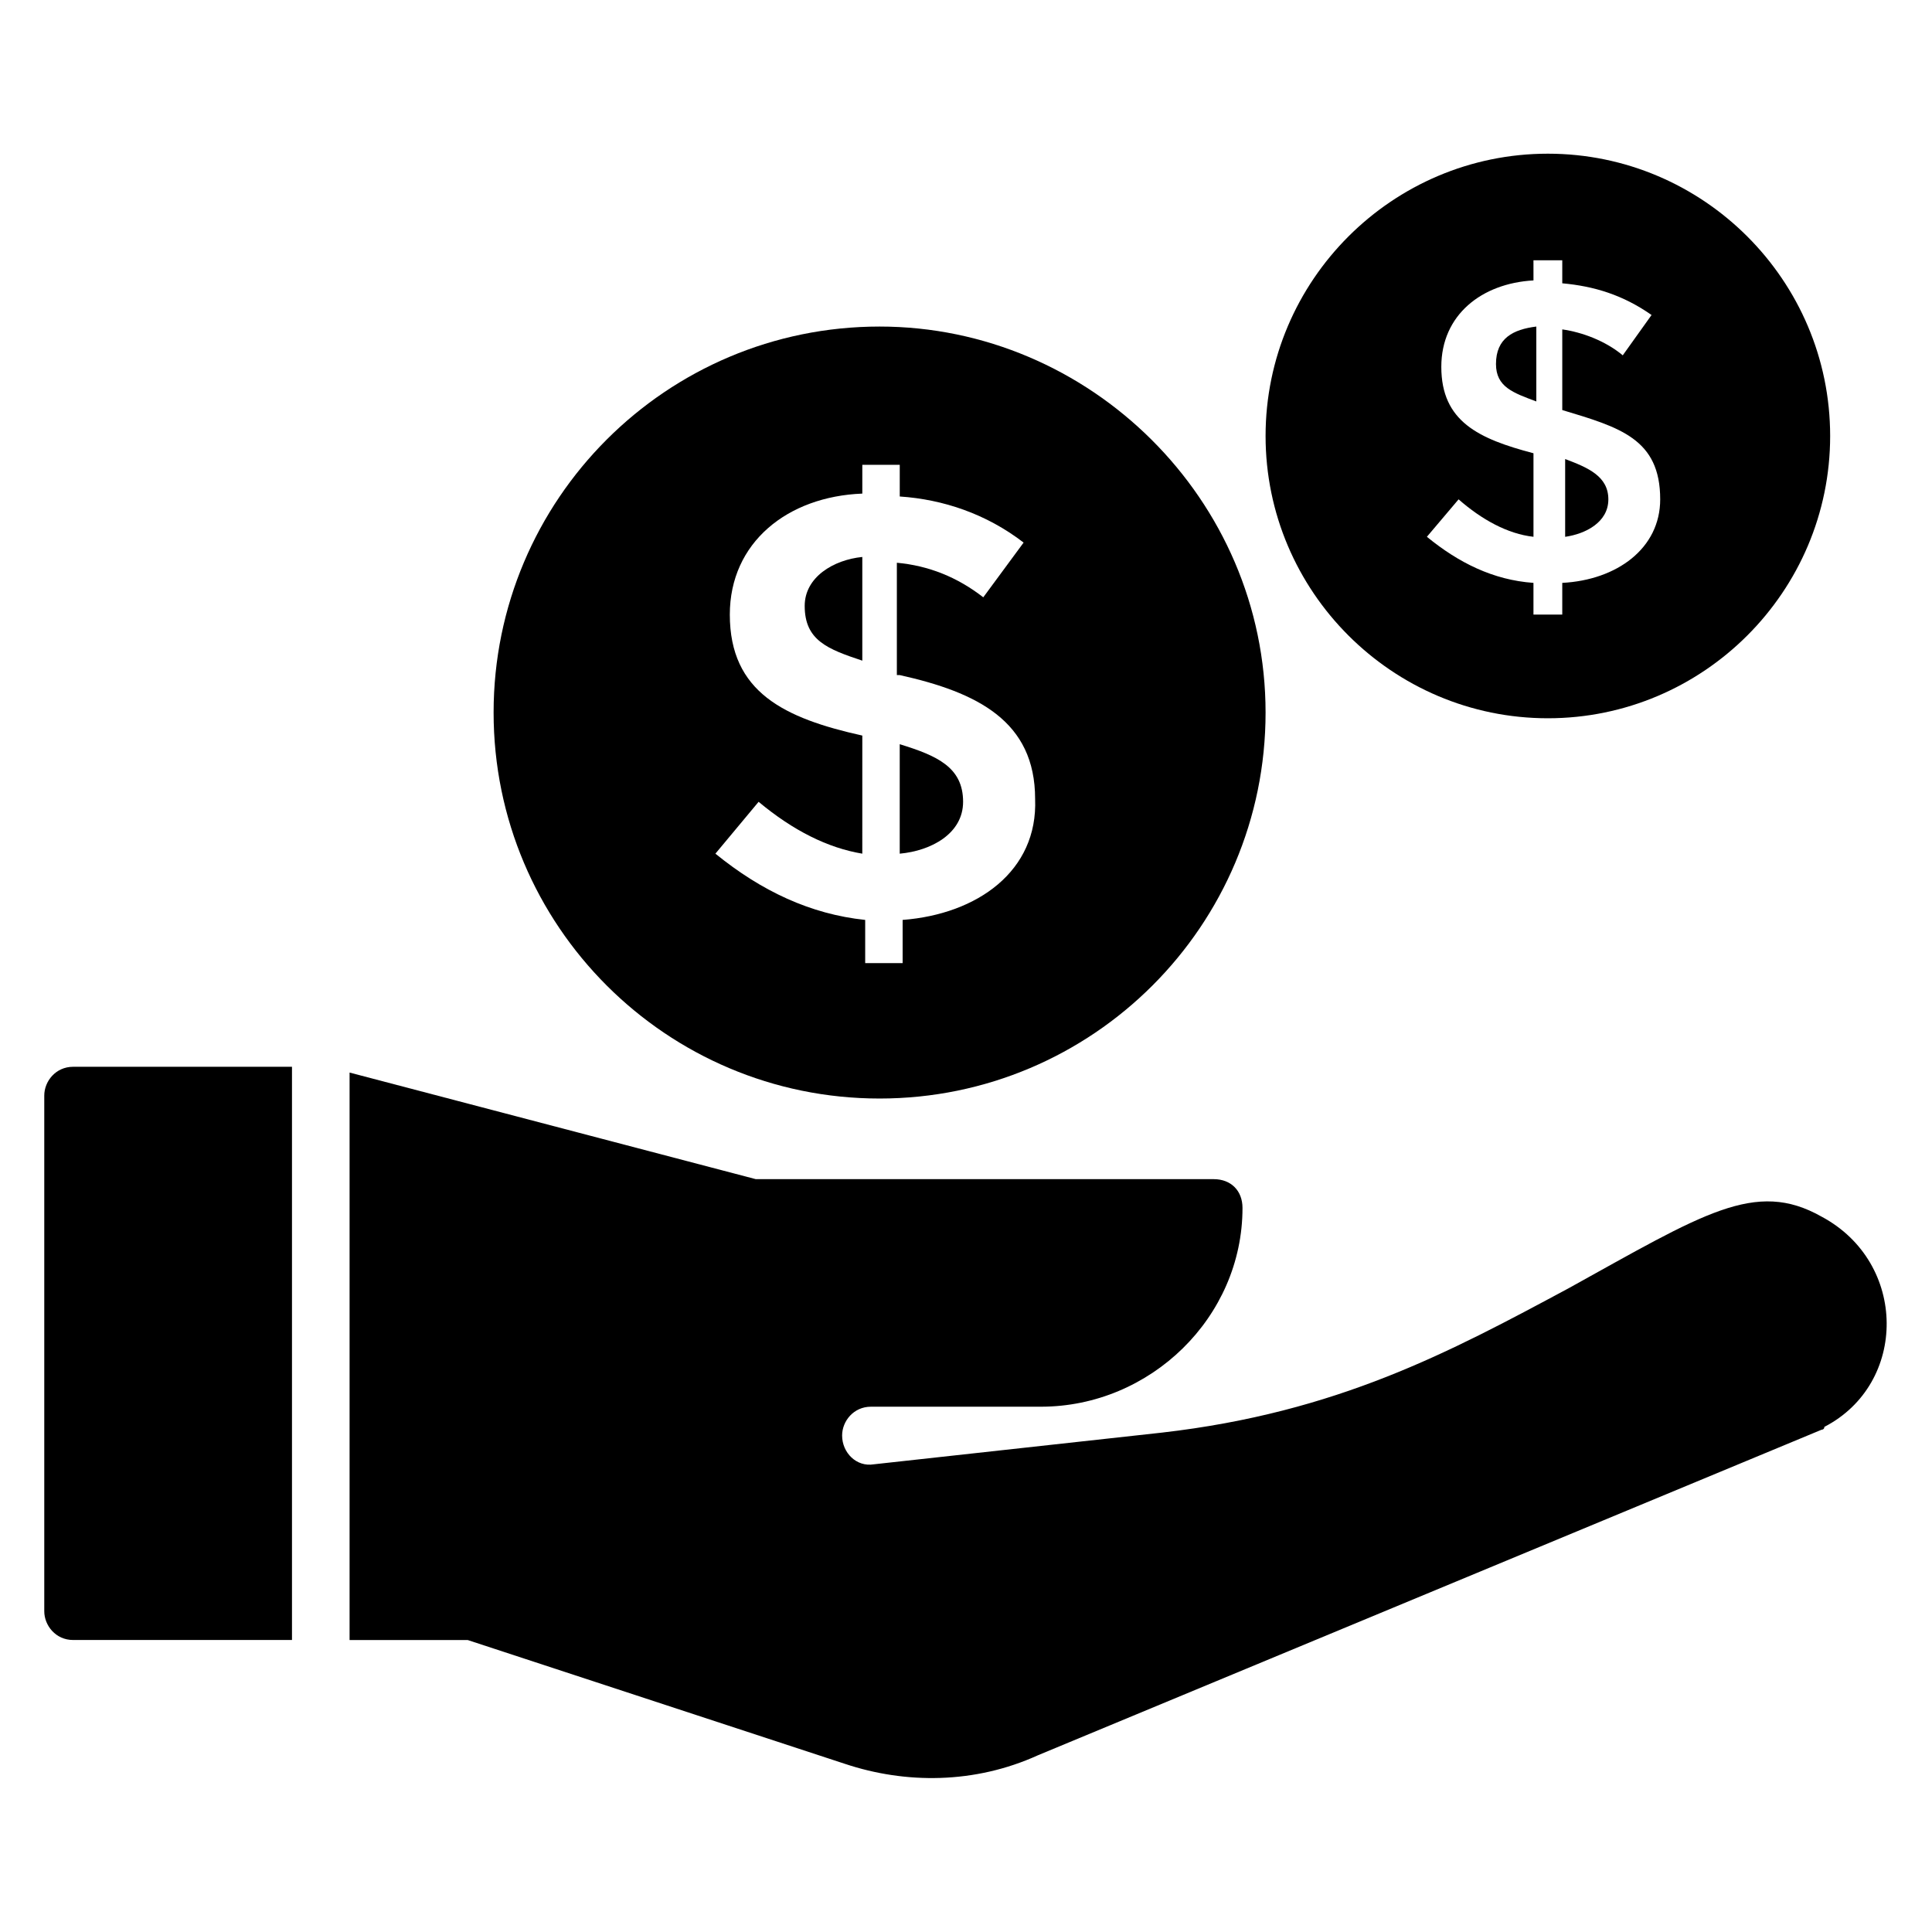
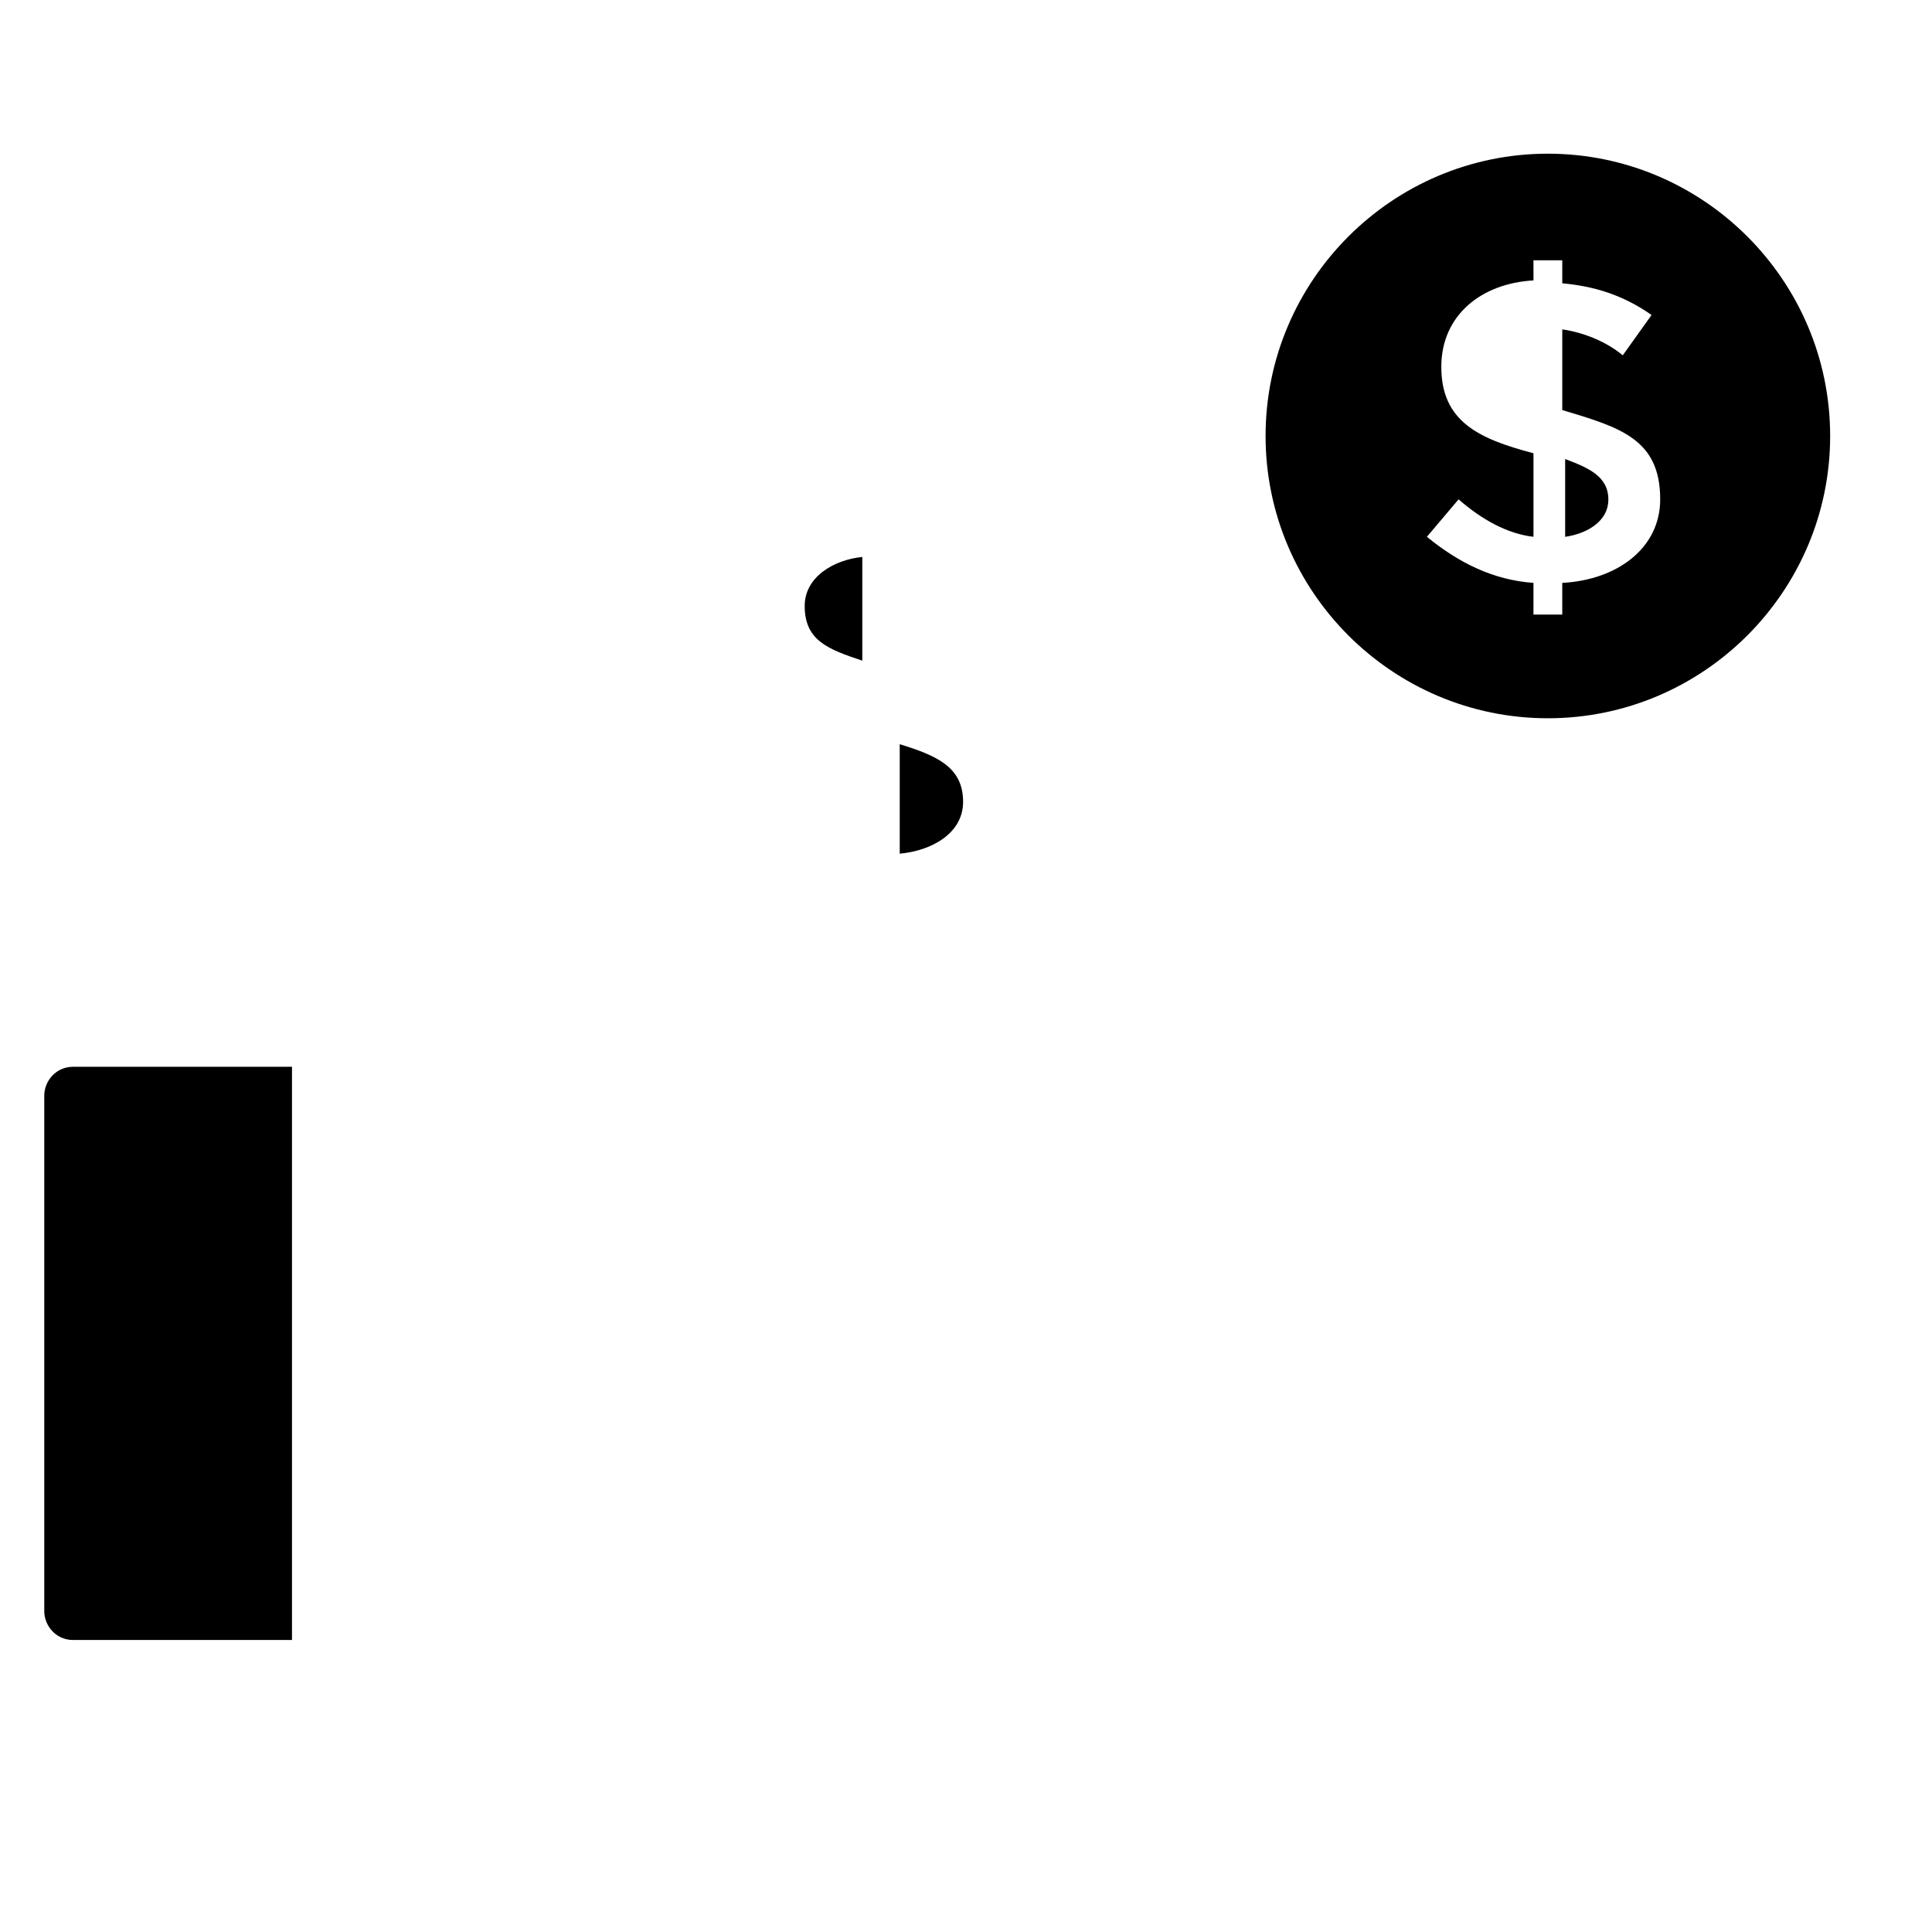
<svg xmlns="http://www.w3.org/2000/svg" fill="#000000" width="800px" height="800px" version="1.1" viewBox="144 144 512 512">
  <g>
    <path d="m221.38 426.71h-58.016c-4.582 0-7.633 3.816-7.633 7.633v136.64c0 3.816 3.055 7.633 7.633 7.633h58.016z" />
-     <path d="m626.71 466.41c-17.559-9.922-31.297-0.762-67.176 19.082-31.297 16.793-61.066 32.824-107.63 38.168l-76.336 8.398c-4.582 0.762-8.398-3.055-8.398-7.633 0-3.816 3.055-7.633 7.633-7.633h45.039c29.008 0 53.434-23.664 53.434-52.672 0-4.582-3.055-7.633-7.633-7.633l-121.37-0.004-107.63-28.242v150.38h31.297l100 32.824c16.031 5.344 34.352 5.344 51.145-2.289l207.63-86.258s0.762 0 0.762-0.762c22.141-11.453 22.141-43.512-0.762-55.727z" />
    <path d="m372.52 291.6v27.48c-9.16-3.055-15.266-5.344-15.266-14.504-0.004-7.633 7.629-12.211 15.266-12.977z" />
    <path d="m399.23 356.49c0 8.398-8.398 12.977-16.793 13.742v-29.008c9.922 3.051 16.793 6.106 16.793 15.266z" />
-     <path d="m377.1 230.54c-56.488 0-102.29 45.801-102.29 102.29s45.801 102.29 102.29 102.29c56.488 0 102.29-45.801 102.29-102.29s-46.562-102.29-102.29-102.29zm6.106 157.25v11.449h-9.922v-11.449c-14.504-1.527-27.48-7.633-39.695-17.559l11.449-13.742c9.16 7.633 18.32 12.215 27.48 13.742l0.004-31.297c-20.609-4.582-35.113-11.449-35.113-32.062 0-19.082 15.266-31.297 35.113-32.062v-7.633h9.922v8.398c11.449 0.762 22.902 4.582 32.824 12.215l-10.688 14.504c-6.871-5.344-14.504-8.398-22.902-9.16v29.77h0.762c20.609 4.582 35.879 12.215 35.879 32.824 0.766 19.086-15.266 30.535-35.113 32.062z" />
-     <path d="m551.14 230.54v19.848c-6.106-2.289-10.688-3.816-10.688-9.922 0-6.871 4.582-9.164 10.688-9.926z" />
    <path d="m570.23 276.34c0 6.106-6.106 9.16-11.449 9.922v-20.609c6.106 2.289 11.449 4.582 11.449 10.688z" />
    <path d="m554.2 184.73c-41.223 0-74.809 33.586-74.809 74.809 0 41.223 33.586 74.809 74.809 74.809 41.223 0 74.809-33.586 74.809-74.809 0-41.223-33.59-74.809-74.809-74.809zm3.816 113.74v8.398h-7.633v-8.398c-10.688-0.762-19.848-5.344-28.242-12.215l8.398-9.922c6.106 5.344 12.977 9.16 19.848 9.922v-22.137c-14.504-3.816-24.426-8.398-24.426-22.902 0-13.742 10.688-22.137 24.426-22.902l-0.004-5.34h7.633v6.106c8.398 0.762 16.031 3.055 23.664 8.398l-7.633 10.688c-4.582-3.816-10.688-6.106-16.031-6.871v21.375c15.266 4.582 25.953 7.633 25.953 23.664 0 12.977-11.449 21.375-25.953 22.137z" />
  </g>
</svg>